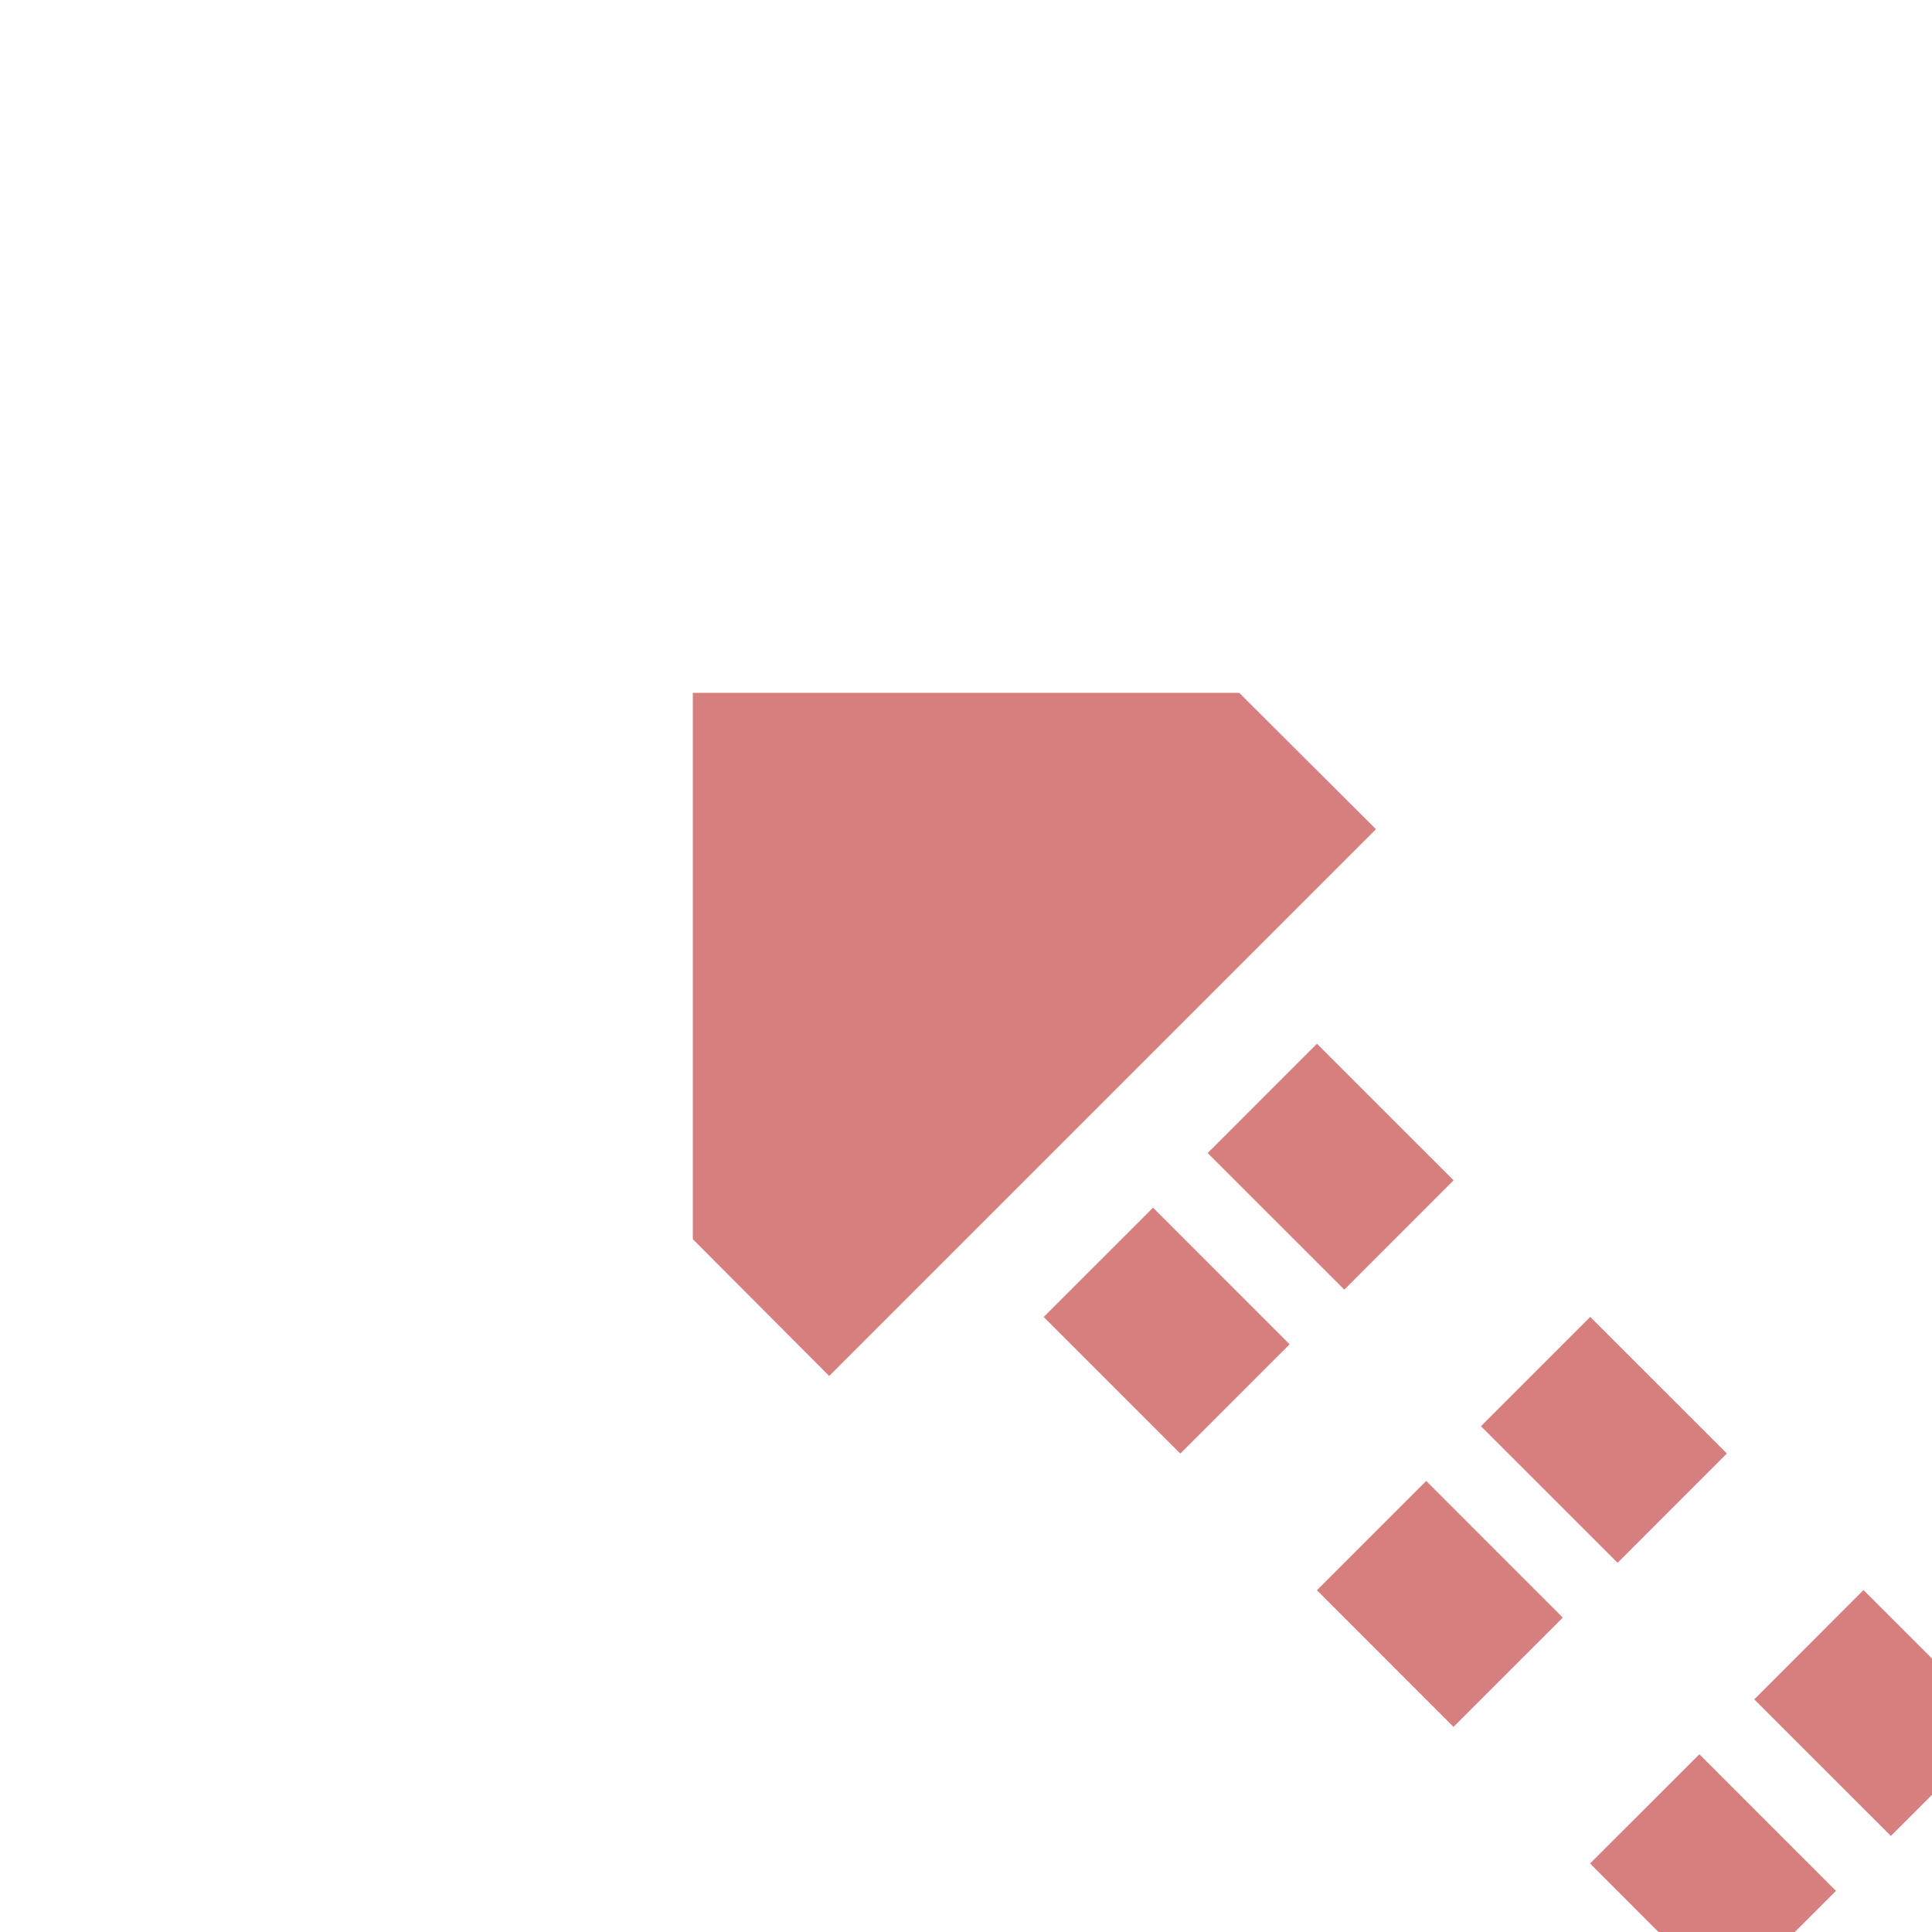
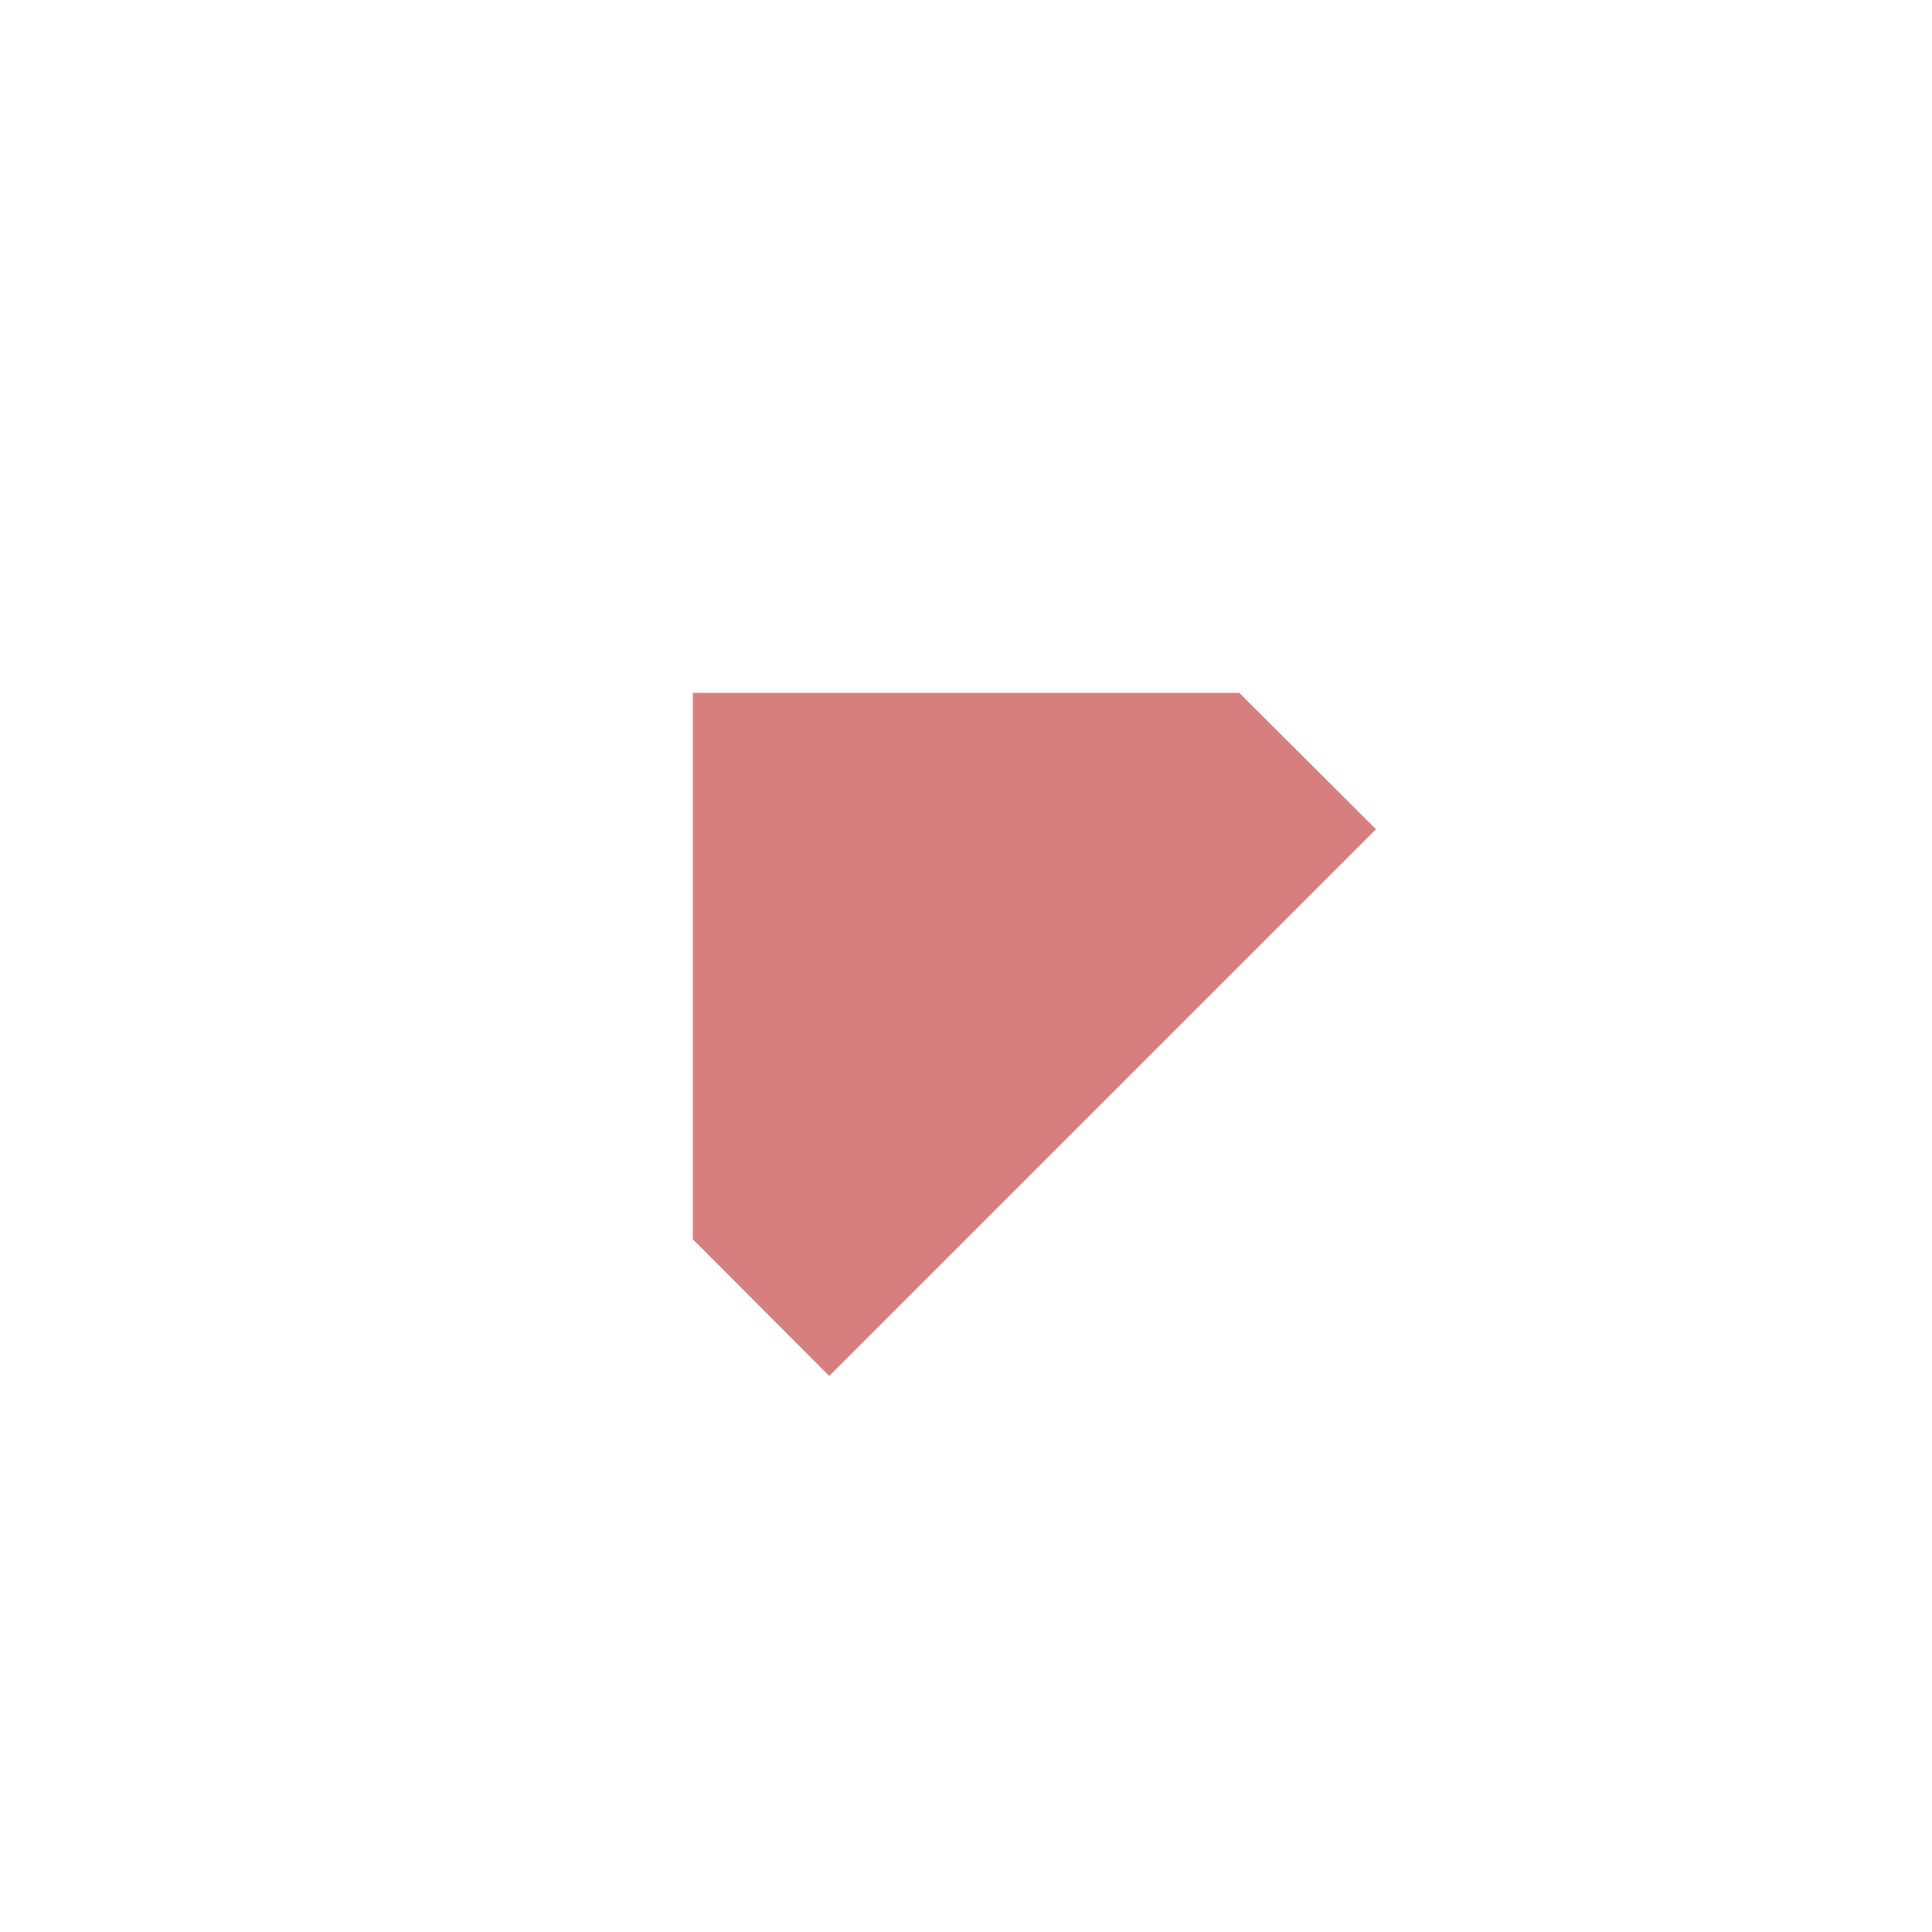
<svg xmlns="http://www.w3.org/2000/svg" width="500" height="500">
  <title>Continuation of unused track in tunnel from 2nd corner</title>
-   <path d="M 503.5,461 L 271.2,228.8 M 461,503.5 L 228.8,271.2" stroke="#D77F7E" fill="none" stroke-width="40" stroke-dasharray="50" />
  <path d="M 356.1,214.6 L 320.7,179.3 H 179.3 V 320.7 L 214.6,356.1 Z" stroke="none" fill="#D77F7E" />
</svg>